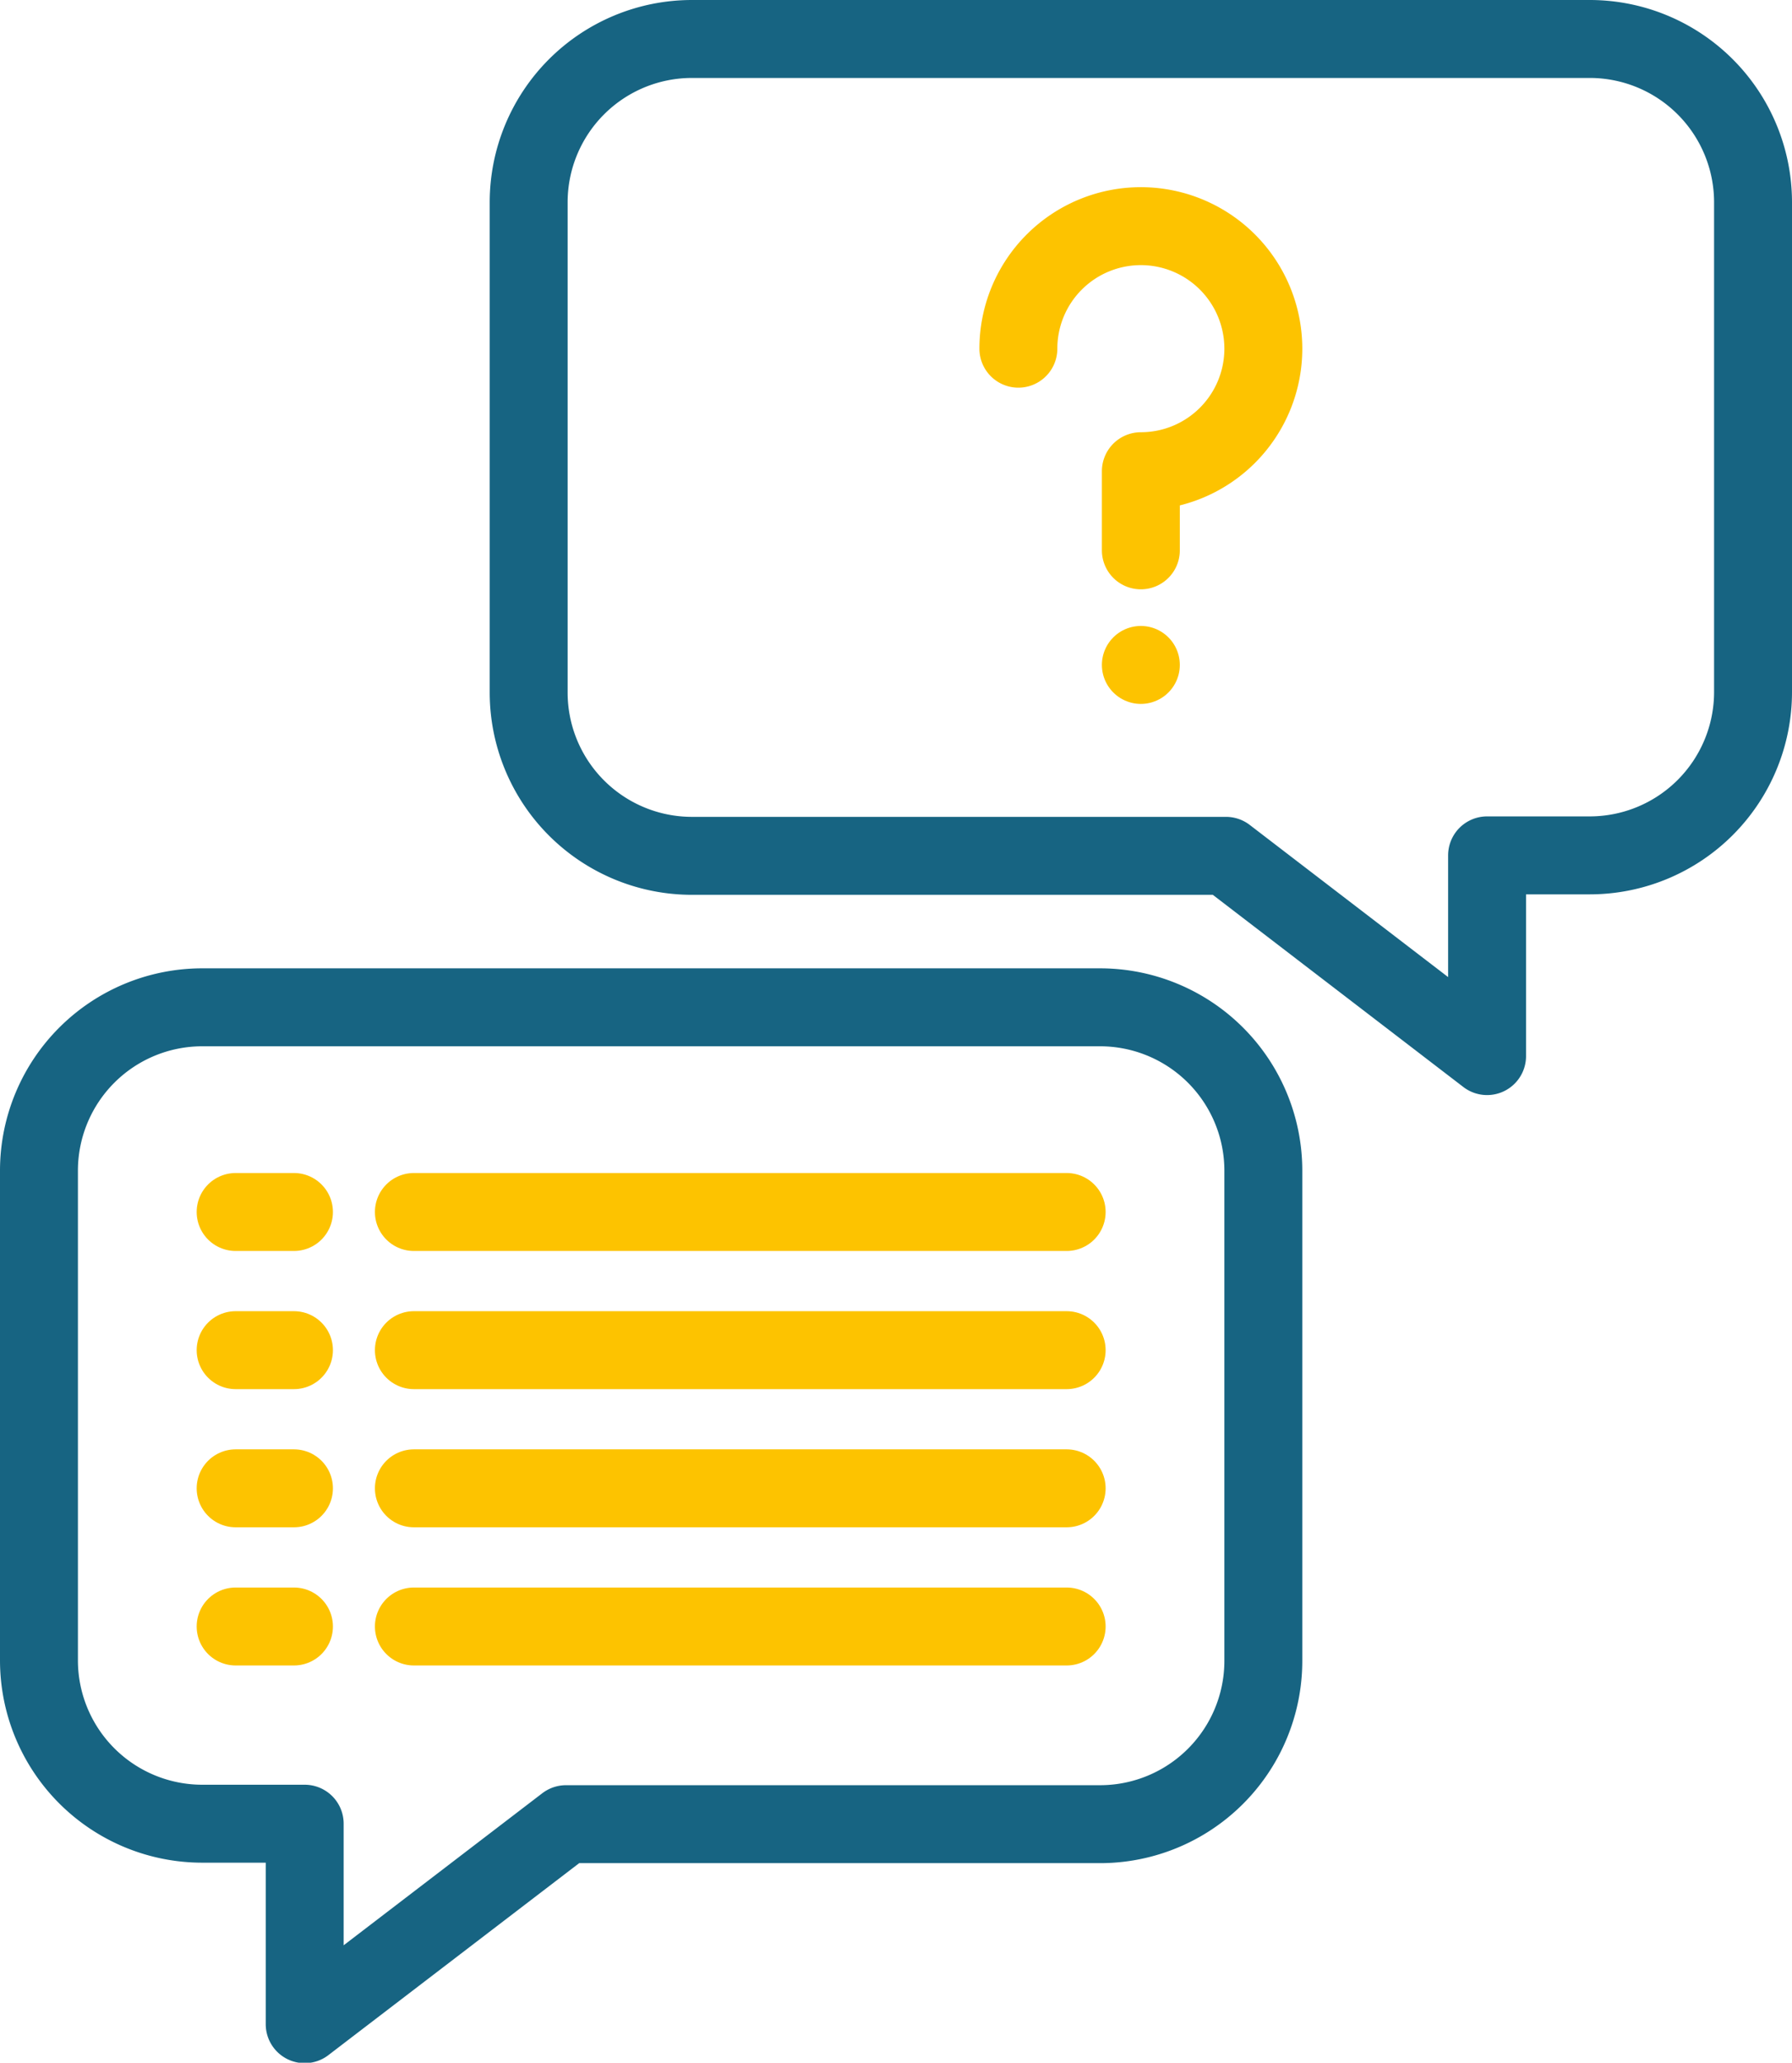
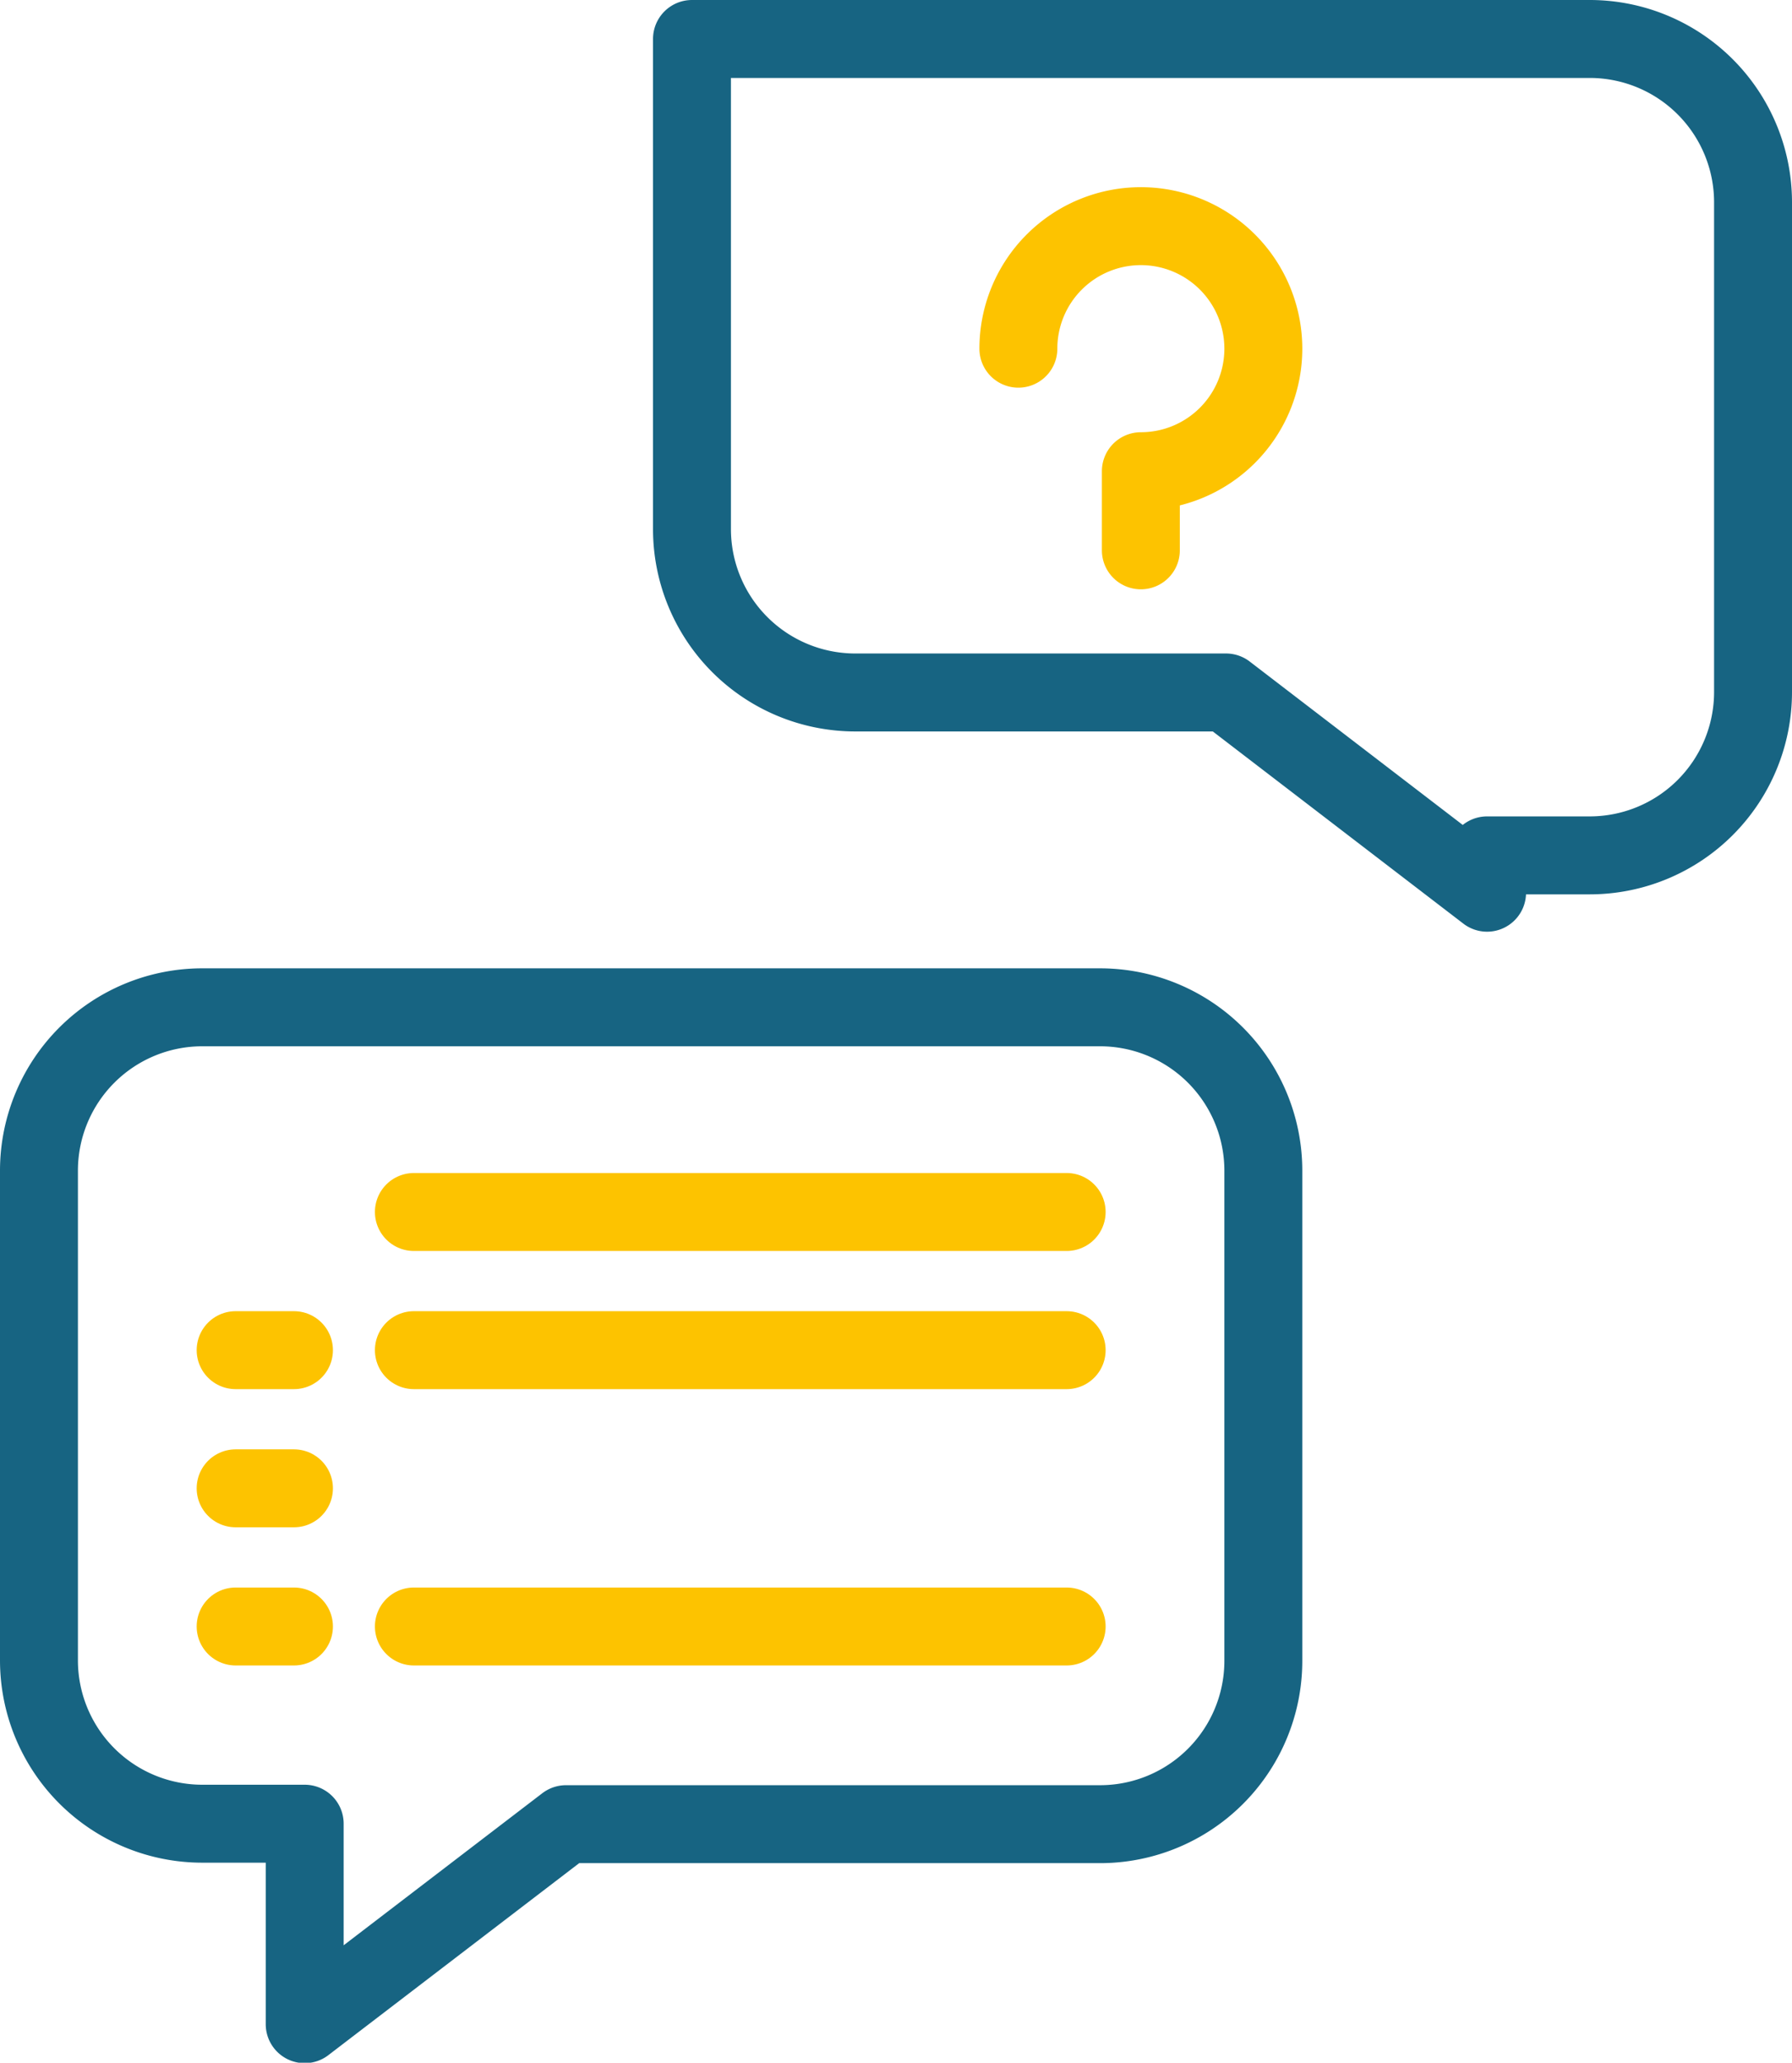
<svg xmlns="http://www.w3.org/2000/svg" viewBox="0 0 76.81 88.38">
  <defs>
    <style>.cls-1,.cls-2{fill:none;stroke-linecap:round;stroke-linejoin:round;stroke-width:3.34px;}.cls-1{stroke:#176482;}.cls-2{stroke:#fdc300;}</style>
  </defs>
  <g id="Livello_2" data-name="Livello 2">
    <g id="Livello_1-2" data-name="Livello 1">
-       <path class="cls-1" d="M68.14,1.67H29.66a7,7,0,0,0-7,7v21a7,7,0,0,0,7,7H52.55l11.19,8.58V36.65h4.4a7,7,0,0,0,7-7v-21A7,7,0,0,0,68.14,1.67Z" />
+       <path class="cls-1" d="M68.14,1.67H29.66v21a7,7,0,0,0,7,7H52.55l11.19,8.58V36.65h4.4a7,7,0,0,0,7-7v-21A7,7,0,0,0,68.14,1.67Z" />
      <path class="cls-1" d="M8.67,43.16H47.15a7,7,0,0,1,7,7v21a7,7,0,0,1-7,7H24.26l-11.2,8.57V78.14H8.67a7,7,0,0,1-7-7v-21A7,7,0,0,1,8.67,43.16Z" />
      <path class="cls-2" d="M48.9,23.58V20.19a5.25,5.25,0,1,0-5.25-5.25" />
-       <line class="cls-2" x1="48.9" y1="28.49" x2="48.9" y2="28.49" />
-       <line class="cls-2" x1="10.1" y1="51.93" x2="12.6" y2="51.93" />
      <line class="cls-2" x1="17.74" y1="51.93" x2="45.72" y2="51.93" />
      <line class="cls-2" x1="10.1" y1="57.85" x2="12.6" y2="57.85" />
      <line class="cls-2" x1="17.74" y1="57.85" x2="45.72" y2="57.85" />
      <line class="cls-2" x1="10.1" y1="63.77" x2="12.6" y2="63.77" />
-       <line class="cls-2" x1="17.74" y1="63.77" x2="45.72" y2="63.77" />
      <line class="cls-2" x1="10.1" y1="69.69" x2="12.6" y2="69.69" />
      <line class="cls-2" x1="17.74" y1="69.69" x2="45.72" y2="69.69" />
    </g>
  </g>
</svg>